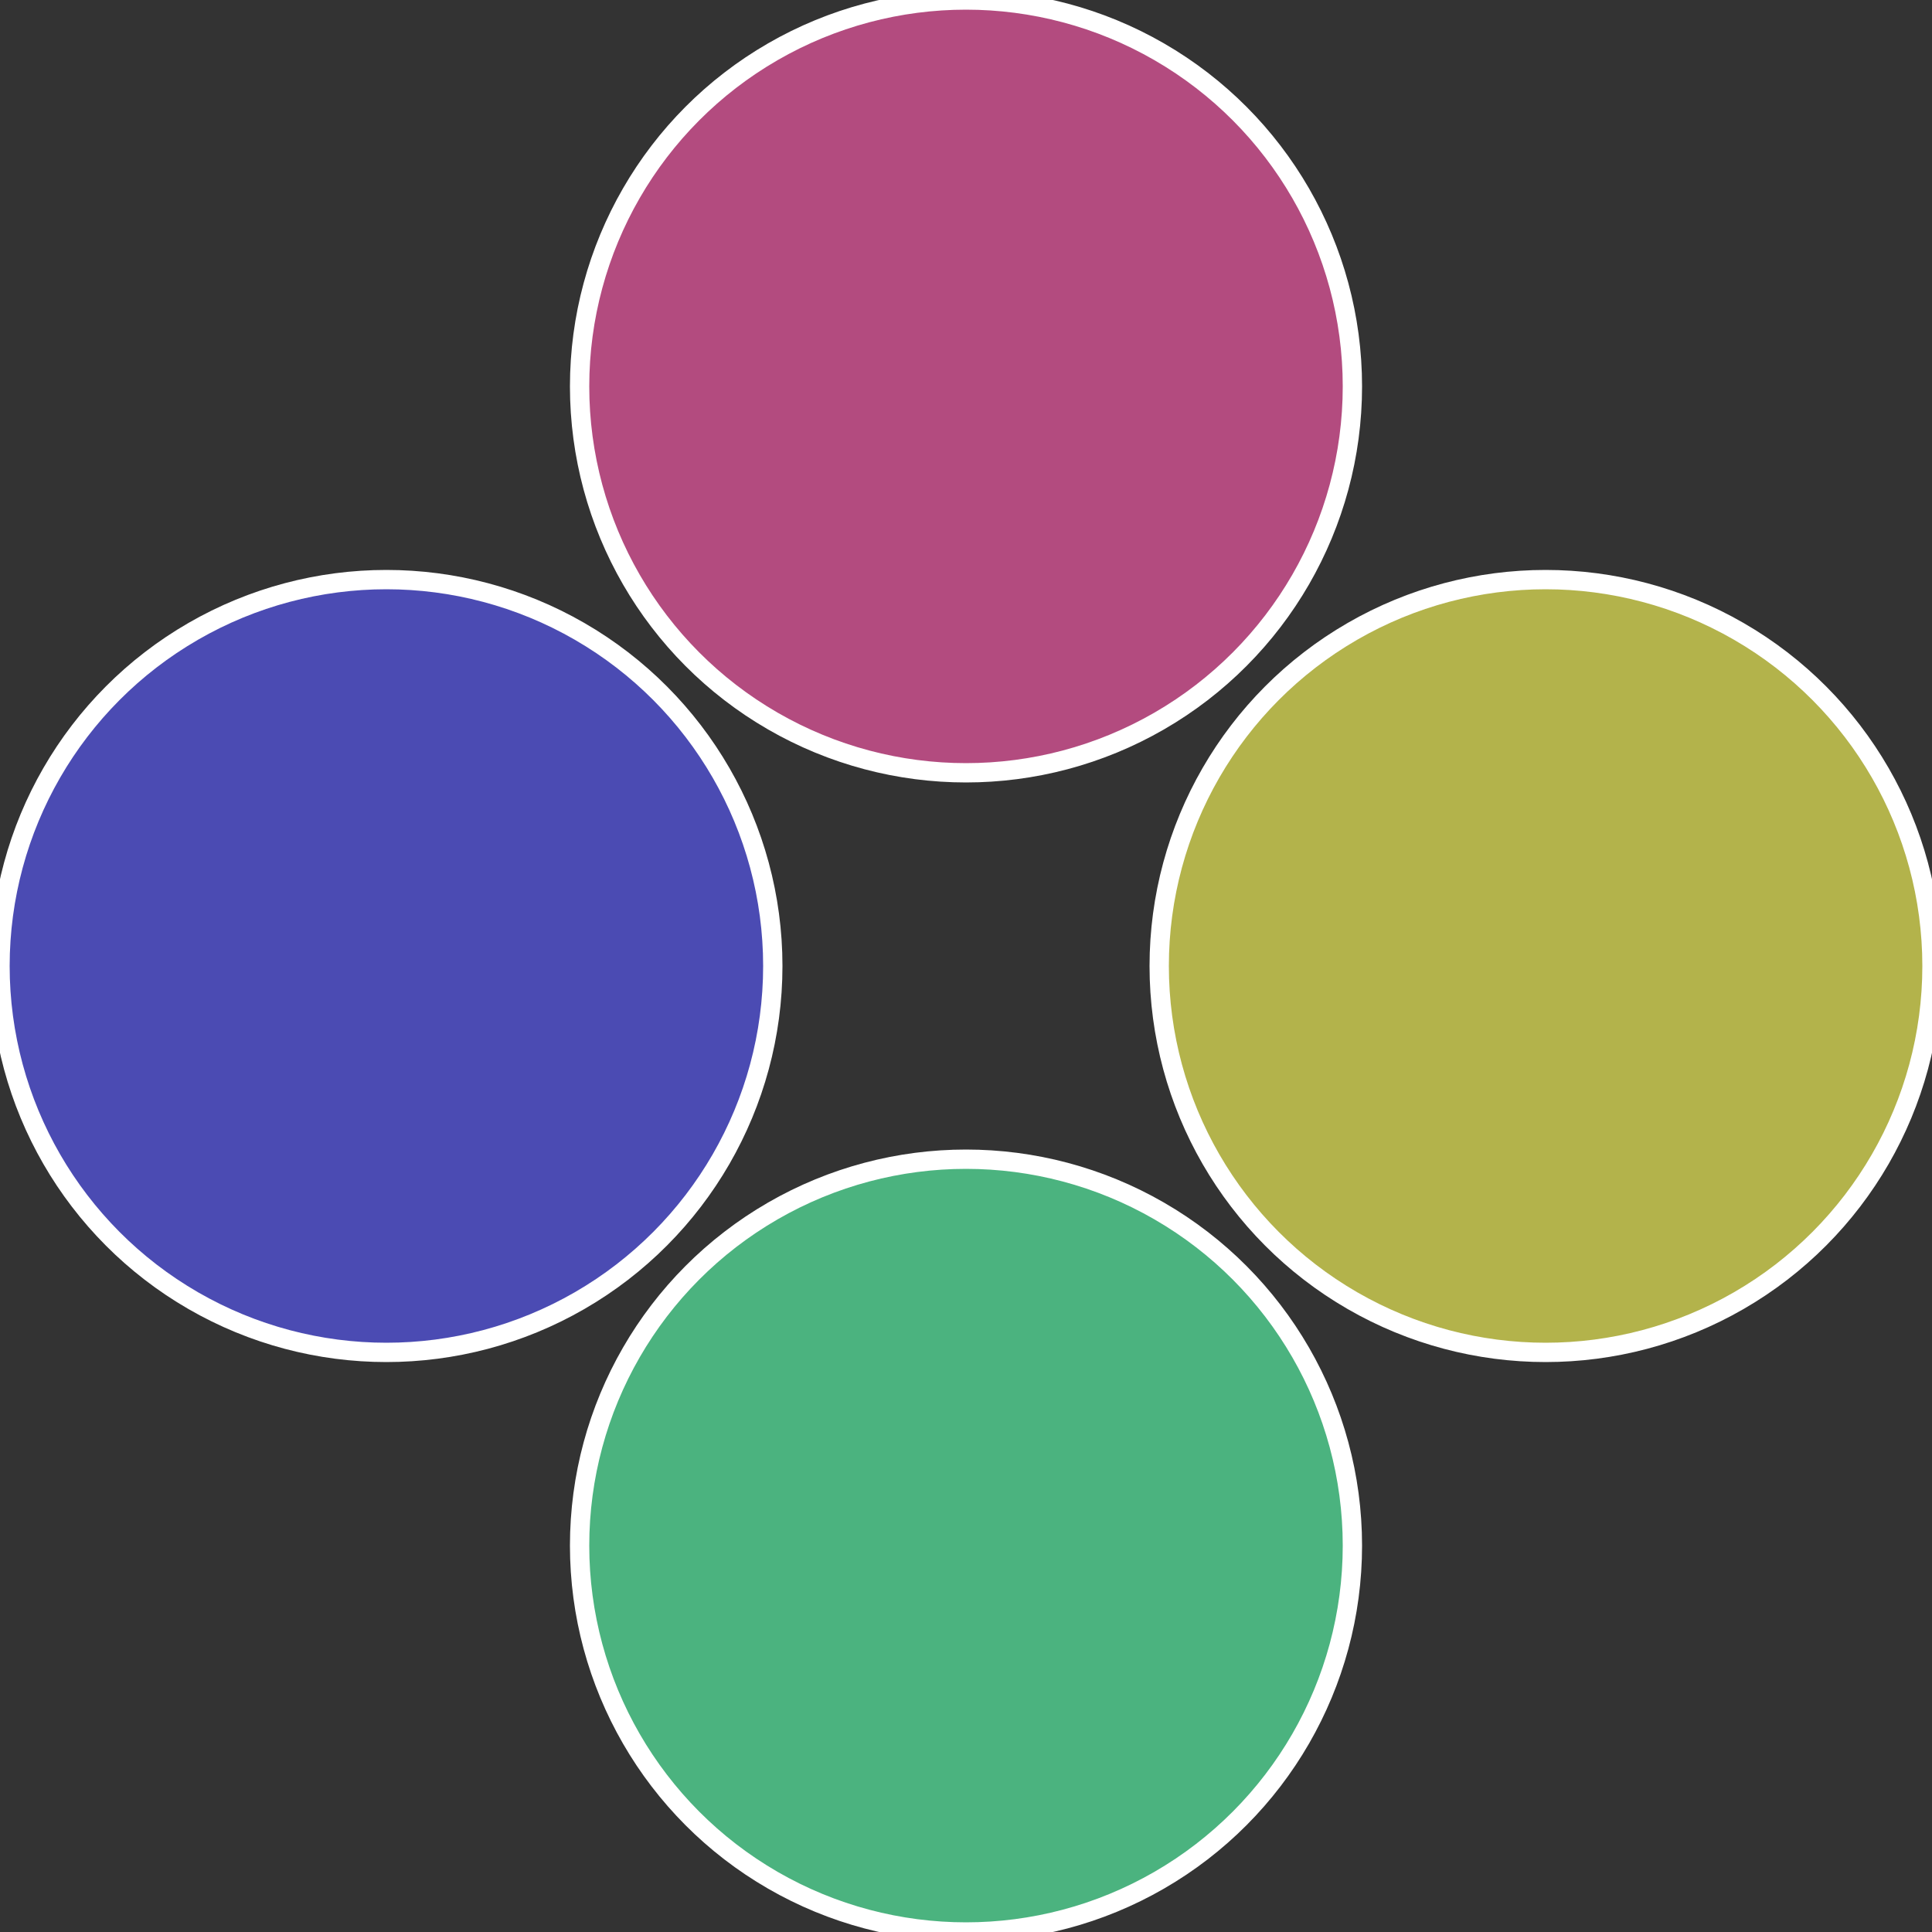
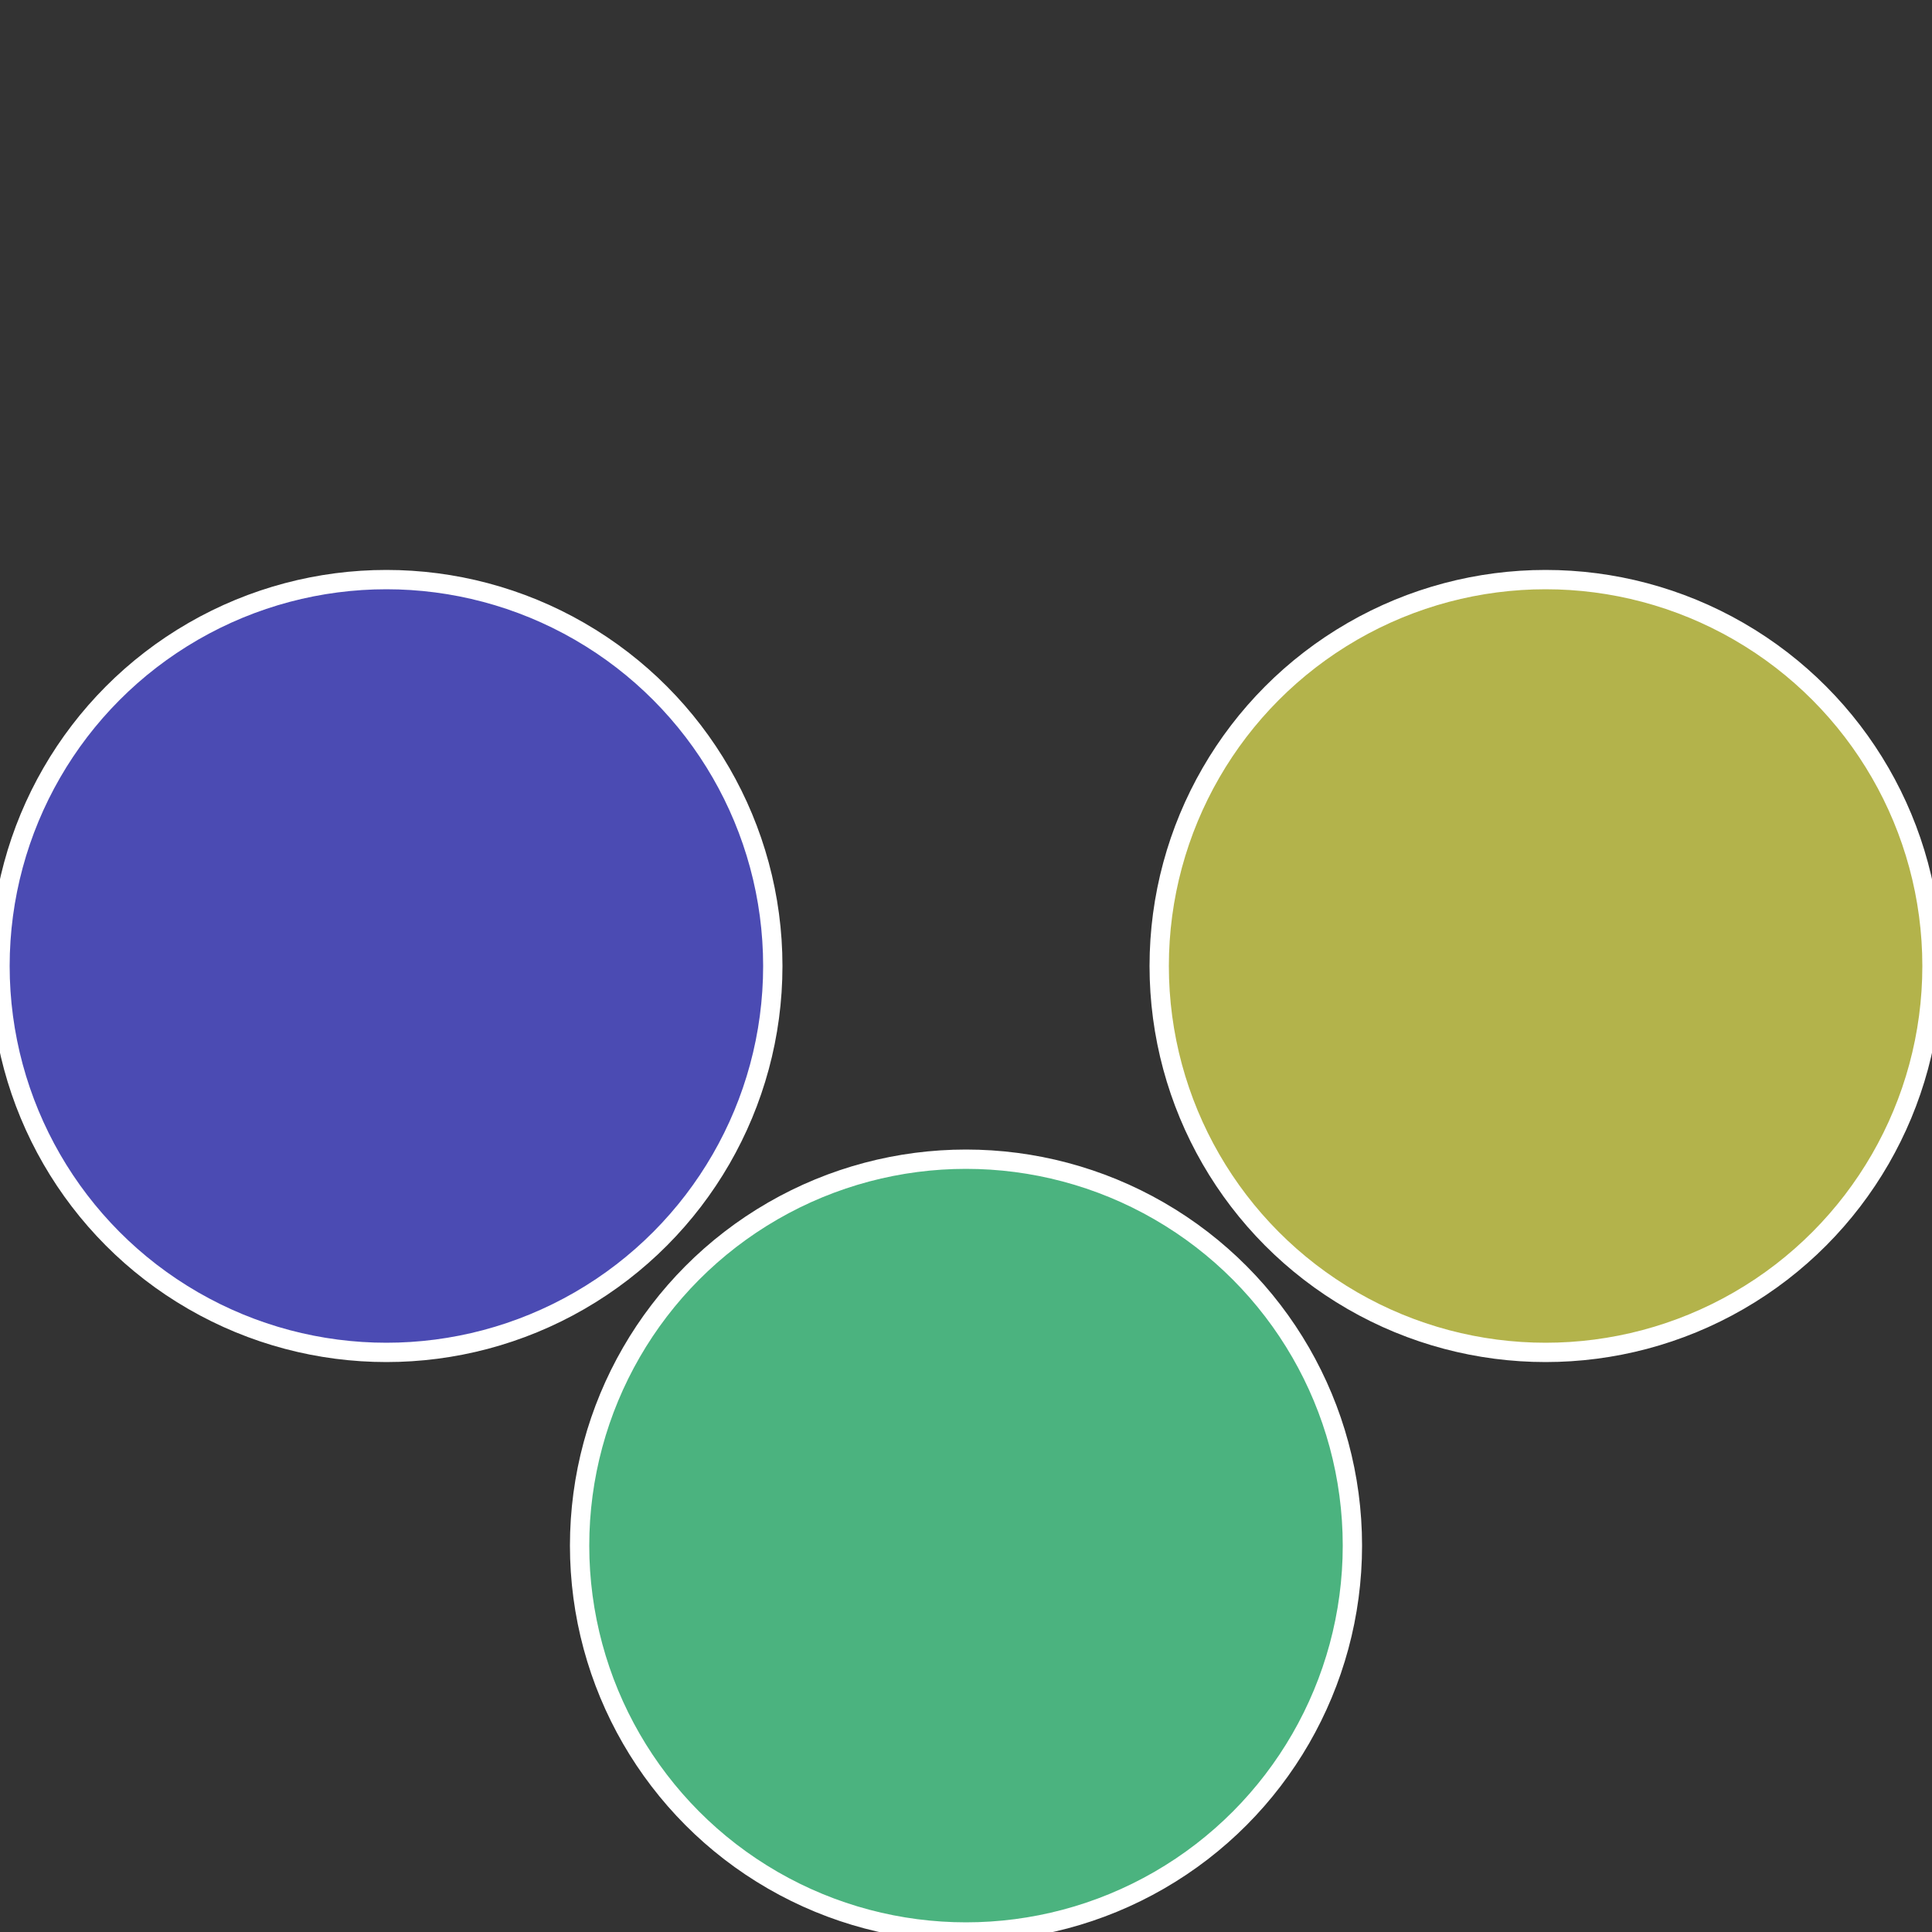
<svg xmlns="http://www.w3.org/2000/svg" width="500" height="500" viewBox="-1 -1 2 2">
  <rect x="-1" y="-1" width="2" height="2" fill="#333333" stroke="none" />
  <circle cx="0.6" cy="0" r="0.4" fill="#b3b34b" stroke="#fff" stroke-width="1%" />
  <circle cx="3.6739403974421E-17" cy="0.6" r="0.4" fill="#4bb37f" stroke="#fff" stroke-width="1%" />
  <circle cx="-0.6" cy="7.3478807948841E-17" r="0.4" fill="#4b4bb3" stroke="#fff" stroke-width="1%" />
-   <circle cx="-1.1021821192326E-16" cy="-0.6" r="0.4" fill="#b34b7f" stroke="#fff" stroke-width="1%" />
</svg>